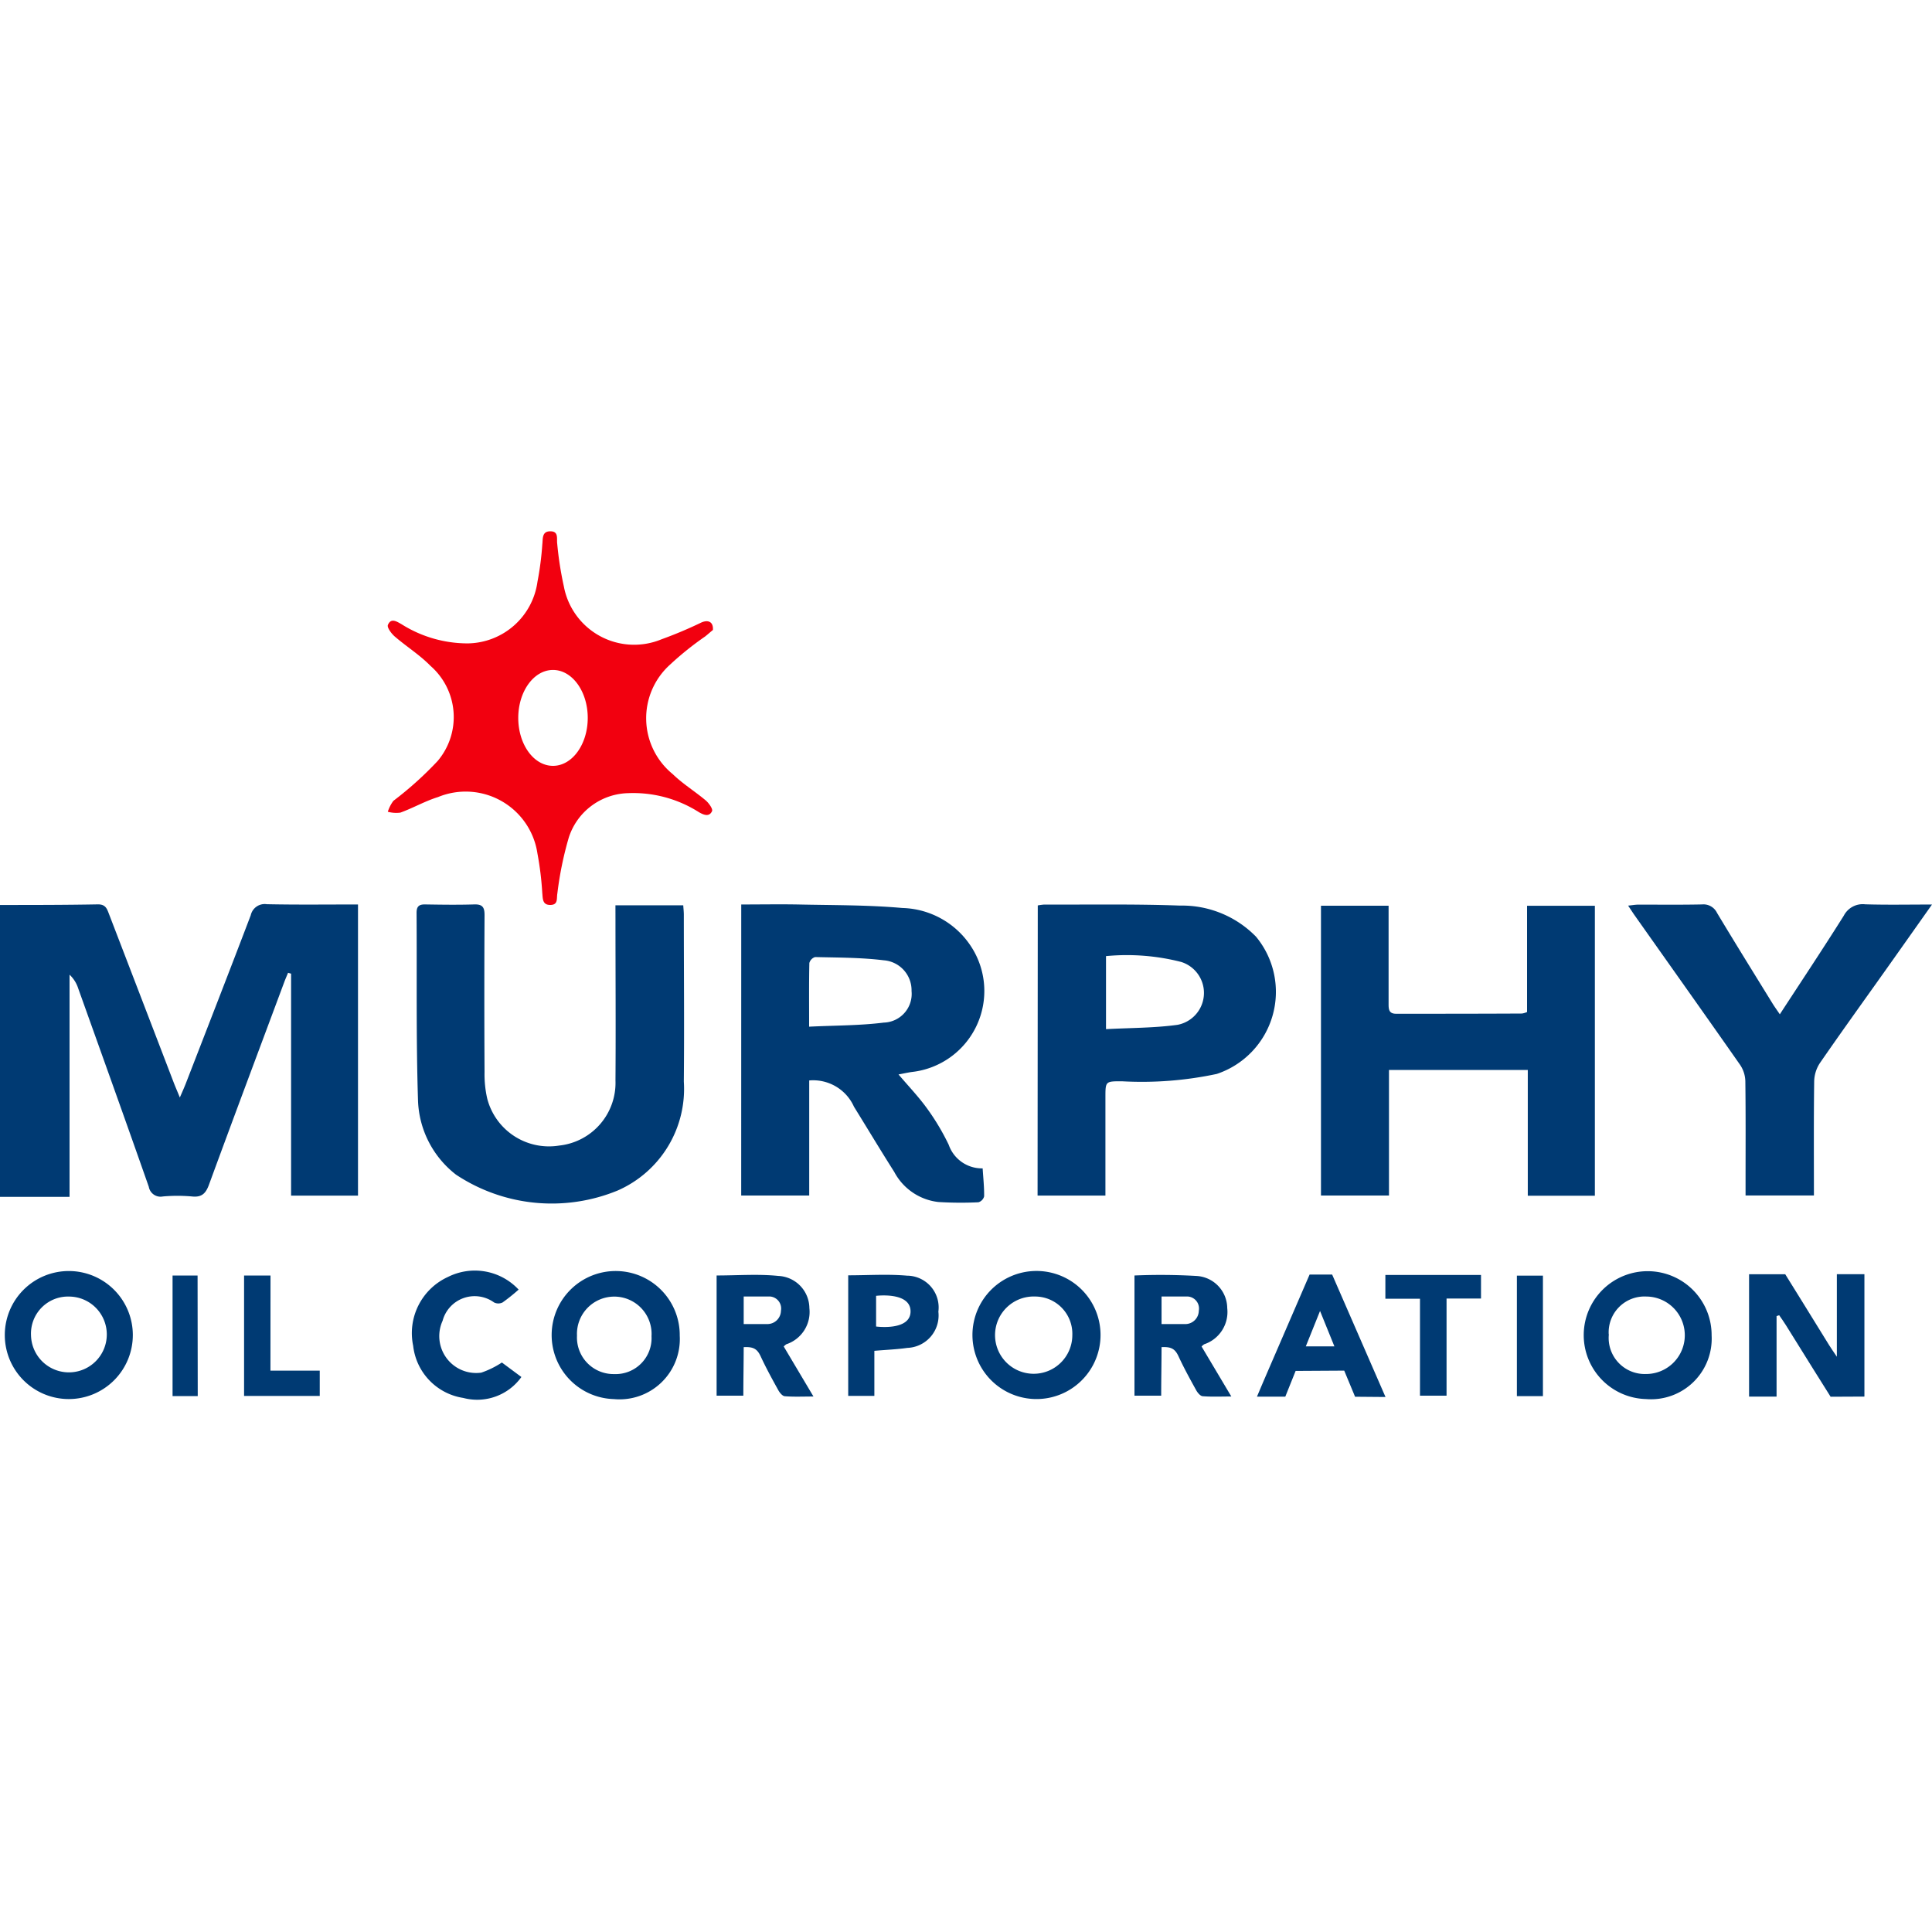
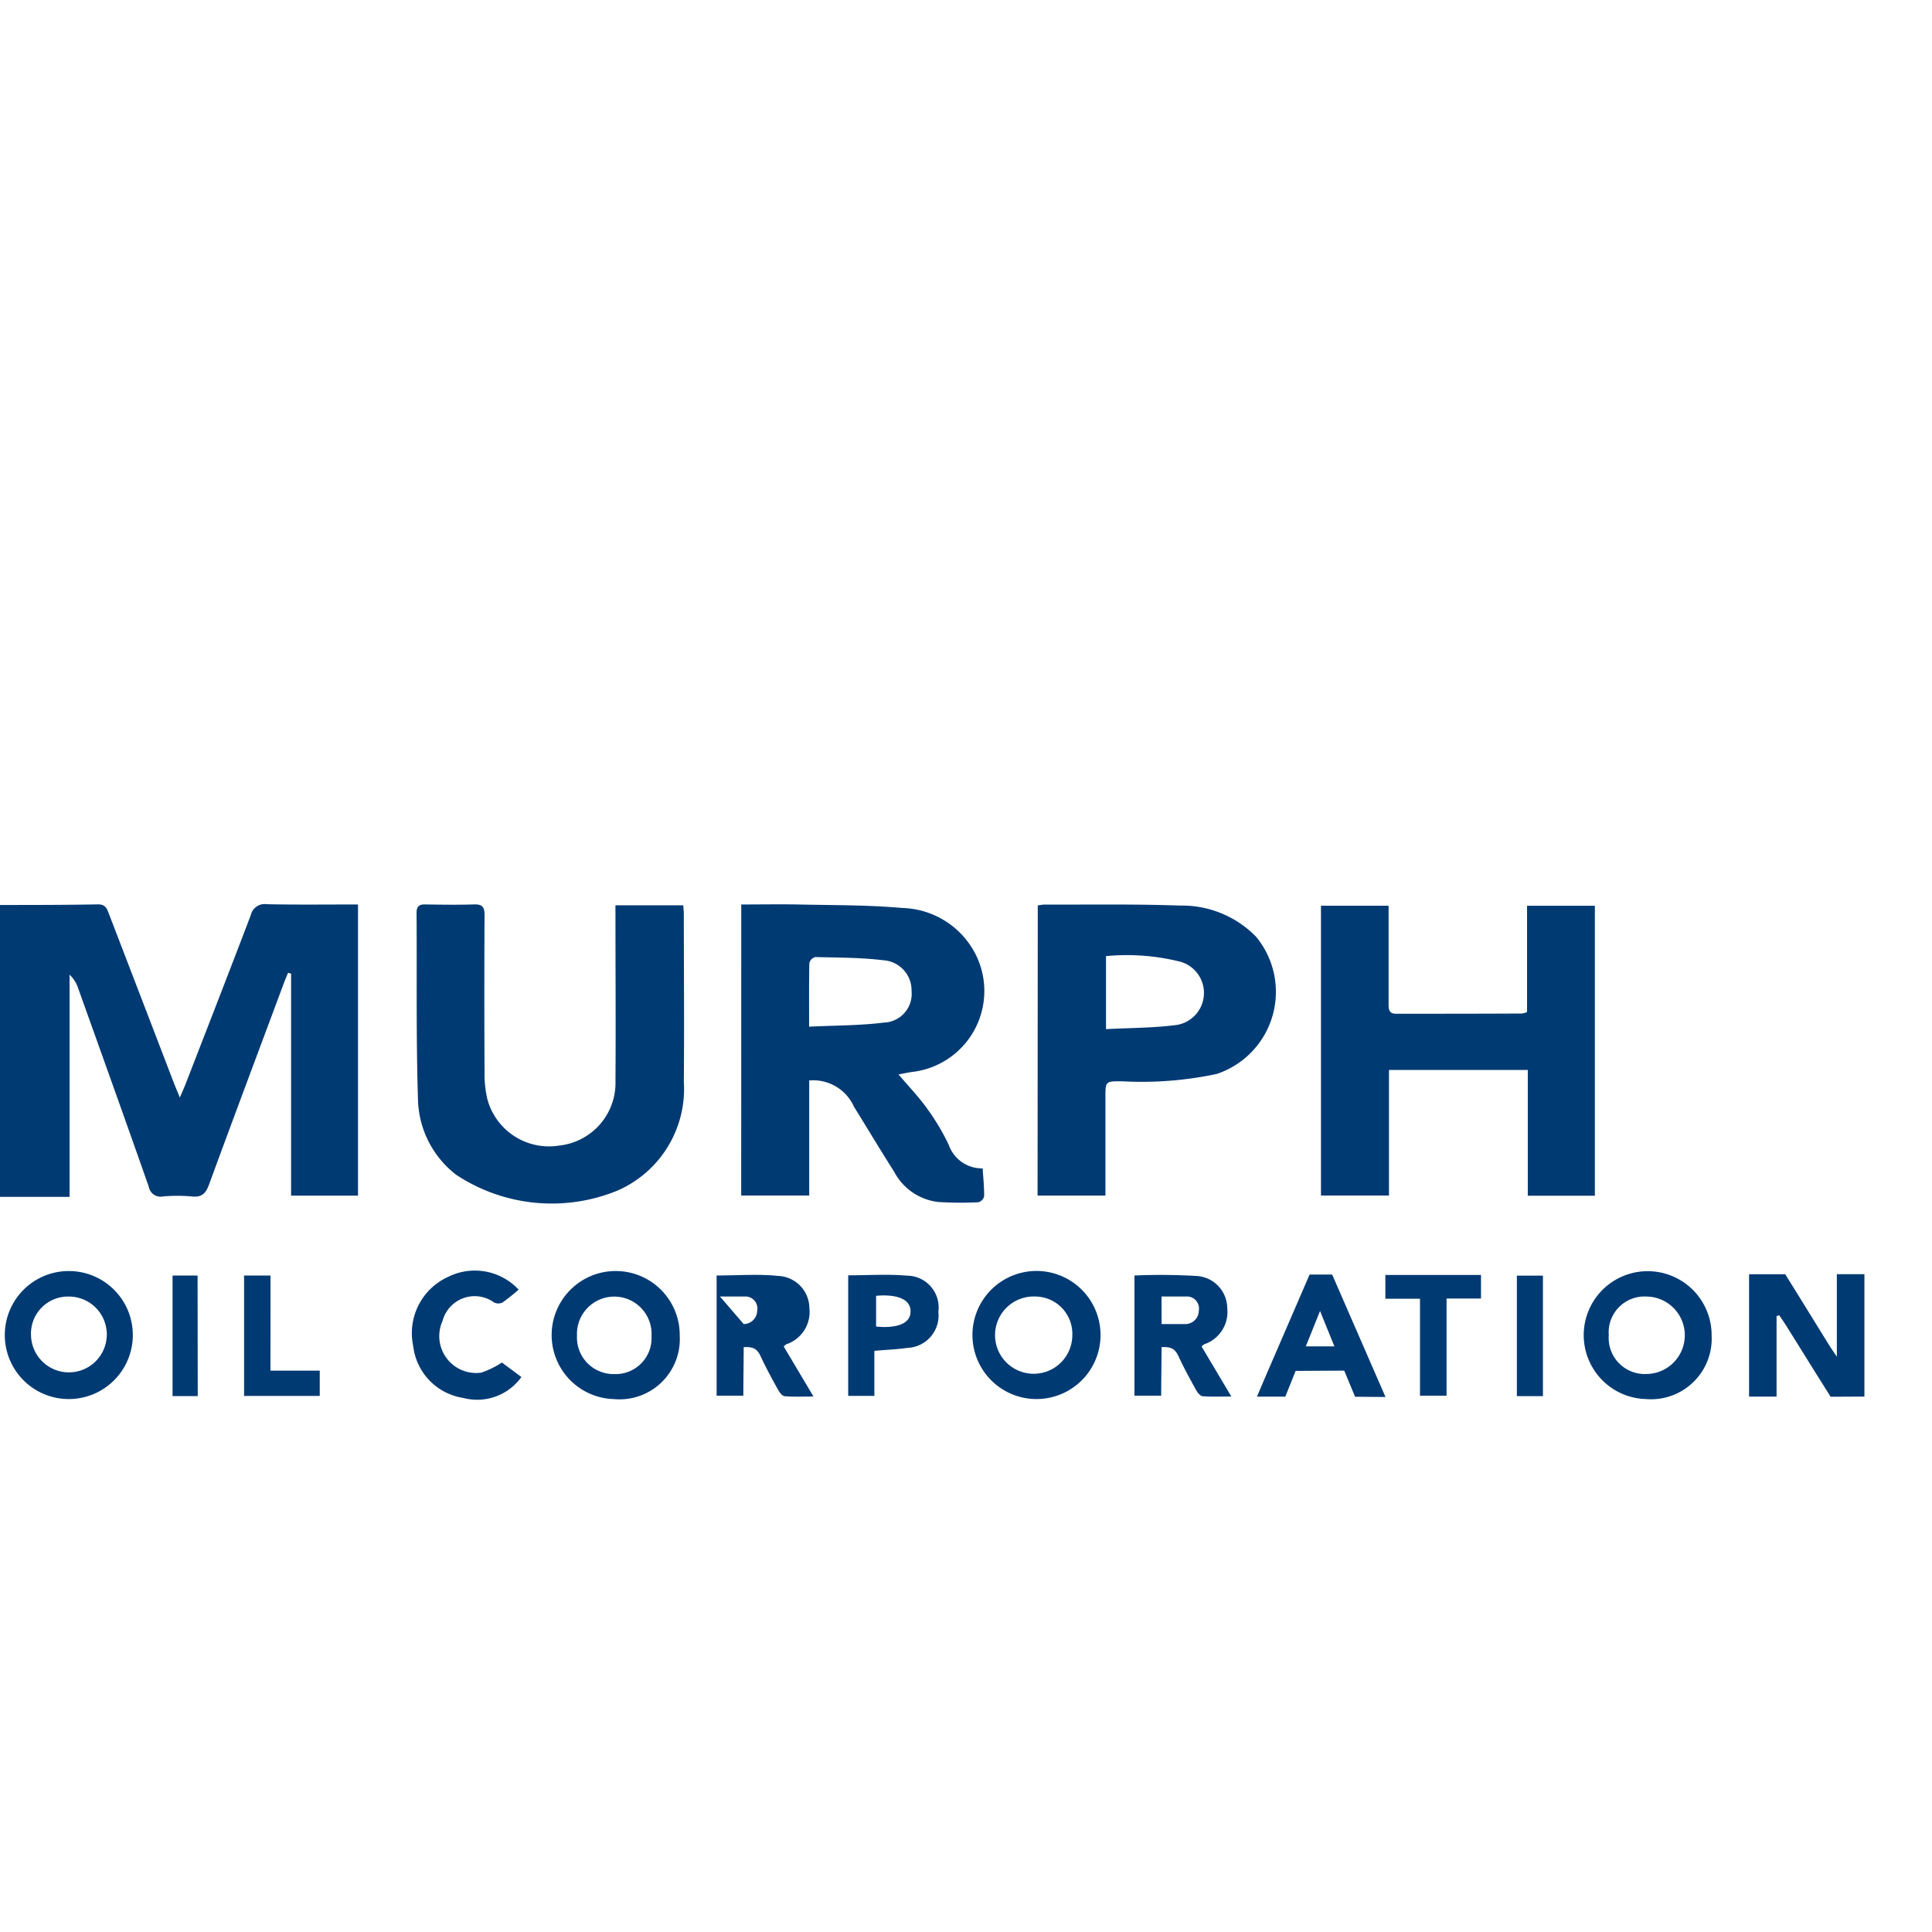
<svg xmlns="http://www.w3.org/2000/svg" width="120" height="120" viewBox="0 0 120 120">
  <g id="Group_4803" data-name="Group 4803" transform="translate(-20266 -3941)">
    <rect id="Rectangle_5140" data-name="Rectangle 5140" width="120" height="120" transform="translate(20266 3941)" fill="none" />
    <g id="Group_44" data-name="Group 44" transform="translate(20181.734 3789.825)">
      <path id="Path_918" data-name="Path 918" d="M84.266,217.356c2.03,0,4.06,0,6.09-.038.478,0,.556.282.68.6q2,5.2,4,10.416c.1.268.218.53.4.98.174-.4.274-.624.362-.848,1.352-3.488,2.71-6.974,4.042-10.472a.888.888,0,0,1,1-.686c1.866.04,3.734.016,5.662.016v18.084h-4.156V221.622l-.188-.054c-.076.184-.156.366-.226.55-1.564,4.2-3.136,8.384-4.676,12.584-.2.556-.442.826-1.07.758a10.218,10.218,0,0,0-1.8,0,.742.742,0,0,1-.878-.6c-1.442-4.114-2.916-8.218-4.384-12.322a2,2,0,0,0-.538-.852v13.8h-4.32Z" transform="translate(0 -9.971)" fill="#003a73" style="isolation: isolate" />
      <path id="Path_919" data-name="Path 919" d="M150.092,217.323c1.218,0,2.368-.02,3.52,0,2.164.048,4.336.026,6.49.218a5.256,5.256,0,0,1,4.252,2.37,5.06,5.06,0,0,1-3.668,7.816c-.268.038-.532.1-.826.152.616.726,1.252,1.388,1.782,2.126a14.489,14.489,0,0,1,1.338,2.246,2.18,2.18,0,0,0,2.106,1.462c.038.6.1,1.174.092,1.74a.518.518,0,0,1-.352.366,22.867,22.867,0,0,1-2.488-.016,3.548,3.548,0,0,1-2.744-1.872c-.85-1.338-1.666-2.7-2.5-4.046a2.776,2.776,0,0,0-2.78-1.632V235.4h-4.224Zm4.214,7.59c1.626-.08,3.146-.066,4.64-.254a1.784,1.784,0,0,0,1.724-1.962,1.868,1.868,0,0,0-1.73-1.908c-1.4-.172-2.838-.166-4.26-.2a.53.53,0,0,0-.358.37c-.026,1.256-.014,2.526-.014,3.954Z" transform="translate(-19.786 -9.969)" fill="#003a73" style="isolation: isolate" />
      <path id="Path_920" data-name="Path 920" d="M218.588,235.435h-4.166v-7.812H205.8v7.8h-4.224v-18h4.2v6.124c0,.338.038.586.468.586,2.6,0,5.212,0,7.82-.014a1.319,1.319,0,0,0,.312-.092v-6.6h4.212Z" transform="translate(-35.262 -9.992)" fill="#003a73" style="isolation: isolate" />
      <path id="Path_921" data-name="Path 921" d="M133.6,217.369h4.212c.014.226.036.4.036.584,0,3.456.032,6.91,0,10.364a6.892,6.892,0,0,1-4.108,6.766,10.754,10.754,0,0,1-10.042-.984,6.084,6.084,0,0,1-2.36-4.586c-.124-3.888-.064-7.784-.09-11.676,0-.388.142-.528.526-.522,1.014.016,2.03.032,3.044,0,.538-.02.656.188.652.684q-.026,4.872,0,9.742a6.765,6.765,0,0,0,.168,1.64,3.962,3.962,0,0,0,4.474,2.91,3.916,3.916,0,0,0,3.49-4.04c.024-3.34,0-6.68,0-10.02Z" transform="translate(-11.108 -9.964)" fill="#003a73" style="isolation: isolate" />
      <path id="Path_922" data-name="Path 922" d="M176.429,217.386a3.684,3.684,0,0,1,.4-.054c2.812.012,5.626-.04,8.436.064a6.416,6.416,0,0,1,4.722,1.934,5.374,5.374,0,0,1-2.44,8.522,22.336,22.336,0,0,1-5.9.456c-1.014,0-1.016,0-1.016,1v6.1h-4.214Zm4.238,7.684c1.518-.082,3-.07,4.44-.268a2.016,2.016,0,0,0,.228-3.906,13.6,13.6,0,0,0-4.668-.362Z" transform="translate(-27.705 -9.973)" fill="#003a73" style="isolation: isolate" />
-       <path id="Path_923" data-name="Path 923" d="M238.268,224.144c1.376-2.11,2.7-4.1,3.97-6.12a1.326,1.326,0,0,1,1.332-.712c1.326.042,2.654.014,4.15.014-1.022,1.446-1.944,2.752-2.868,4.054-1.37,1.932-2.758,3.854-4.1,5.8a2.154,2.154,0,0,0-.35,1.134c-.032,2.346-.016,4.692-.016,7.084H236.14v-.75c0-2.12.014-4.24-.014-6.36a1.906,1.906,0,0,0-.322-1c-2.188-3.128-4.4-6.24-6.6-9.356-.1-.148-.2-.3-.358-.538.266-.026.454-.062.642-.062,1.314,0,2.63.016,3.944-.012a.936.936,0,0,1,.936.526c1.136,1.892,2.3,3.766,3.458,5.644C237.94,223.674,238.072,223.856,238.268,224.144Z" transform="translate(-43.454 -9.969)" fill="#003a73" style="isolation: isolate" />
      <path id="Path_924" data-name="Path 924" d="M241.3,252.752v5h-1.708v-7.6h2.246s1.92,3.088,2.724,4.4c.114.186.242.364.482.724V250.15h1.712v7.6c-.642,0-2.1.01-2.1.01s-1.956-3.112-2.776-4.444c-.13-.212-.278-.412-.418-.618Z" transform="translate(-46.688 -19.831)" fill="#003a73" style="isolation: isolate" />
      <path id="Path_925" data-name="Path 925" d="M141.04,253.894a3.744,3.744,0,0,1-4.09,3.934,3.978,3.978,0,1,1,4.09-3.934Zm-1.752.012a2.318,2.318,0,1,0-4.63-.016,2.272,2.272,0,0,0,2.312,2.384,2.232,2.232,0,0,0,2.316-2.368Z" transform="translate(-14.554 -19.753)" fill="#003a73" style="isolation: isolate" />
      <path id="Path_926" data-name="Path 926" d="M228.592,257.832a3.972,3.972,0,1,1,4.076-3.956,3.768,3.768,0,0,1-4.076,3.956Zm-2.308-4.018a2.24,2.24,0,0,0,2.294,2.462,2.406,2.406,0,0,0,.036-4.812,2.226,2.226,0,0,0-2.338,2.348Z" transform="translate(-42.09 -19.759)" fill="#003a73" style="isolation: isolate" />
      <path id="Path_927" data-name="Path 927" d="M174.371,257.826a3.978,3.978,0,1,1,3.559-1.931,3.978,3.978,0,0,1-3.559,1.931Zm.058-6.366a2.4,2.4,0,1,0,2.314,2.4,2.316,2.316,0,0,0-2.312-2.4Z" transform="translate(-25.873 -19.756)" fill="#003a73" style="isolation: isolate" />
      <path id="Path_928" data-name="Path 928" d="M88.617,257.827a3.976,3.976,0,1,1,3.976-3.976A3.978,3.978,0,0,1,88.617,257.827Zm.018-6.366a2.3,2.3,0,0,0-2.366,2.4,2.354,2.354,0,1,0,2.366-2.4Z" transform="translate(-0.077 -19.754)" fill="#003a73" style="isolation: isolate" />
      <path id="Path_929" data-name="Path 929" d="M185.011,250.256a38.242,38.242,0,0,1,3.828.028,2.02,2.02,0,0,1,1.934,2,2.114,2.114,0,0,1-1.436,2.246,1.053,1.053,0,0,0-.158.136l1.848,3.106c-.664,0-1.226.028-1.782-.018-.152-.014-.326-.228-.416-.4-.378-.682-.754-1.37-1.082-2.078-.218-.472-.466-.6-1.054-.57,0,.932-.022,2-.022,3.014h-1.66Zm1.682,3.018h1.476a.84.84,0,0,0,.838-.828.748.748,0,0,0-.672-.884h-1.642Z" transform="translate(-30.281 -19.858)" fill="#003a73" style="isolation: isolate" />
      <path id="Path_930" data-name="Path 930" d="M203.874,257.794l-1.89-.016-.674-1.622-3.018.018-.642,1.6h-1.76c.22-.516.4-.952.59-1.386.826-1.916,2.68-6.2,2.68-6.2h1.4Zm-4.95-3.144H200.7l-.892-2.2Z" transform="translate(-33.552 -19.849)" fill="#003a73" style="isolation: isolate" />
      <path id="Path_931" data-name="Path 931" d="M159.6,250.242c1.228,0,2.45-.084,3.656.022A1.974,1.974,0,0,1,165.2,252.5a2.016,2.016,0,0,1-1.926,2.25c-.654.094-1.318.118-2.05.182v2.8H159.6Zm1.732,1.272v1.908s2.14.292,2.14-.94-2.13-.966-2.13-.966Z" transform="translate(-22.65 -19.855)" fill="#003a73" style="isolation: isolate" />
      <path id="Path_932" data-name="Path 932" d="M127.5,251.049a12.133,12.133,0,0,1-1,.8.6.6,0,0,1-.522,0,2.06,2.06,0,0,0-3.2,1.136,2.292,2.292,0,0,0,2.4,3.222,5.6,5.6,0,0,0,1.282-.63l1.212.9a3.376,3.376,0,0,1-3.612,1.3,3.694,3.694,0,0,1-3.11-3.236,3.836,3.836,0,0,1,2.164-4.28,3.72,3.72,0,0,1,4.386.788Z" transform="translate(-11.021 -19.774)" fill="#003a73" style="isolation: isolate" />
      <path id="Path_933" data-name="Path 933" d="M207.3,250.223h5.94v1.464H211.1v6.034H209.45V251.7H207.3Z" transform="translate(-36.986 -19.858)" fill="#003a73" style="isolation: isolate" />
      <path id="Path_934" data-name="Path 934" d="M107.578,256.186h3.062v1.57h-4.7v-7.48h1.642Z" transform="translate(-6.514 -19.877)" fill="#003a73" style="isolation: isolate" />
      <path id="Path_935" data-name="Path 935" d="M220.591,257.767h-1.618v-7.484h1.618Z" transform="translate(-40.491 -19.876)" fill="#003a73" style="isolation: isolate" />
      <path id="Path_936" data-name="Path 936" d="M101.164,257.764H99.6v-7.488h1.554Z" transform="translate(-4.616 -19.875)" fill="#003a73" style="isolation: isolate" />
-       <path id="Path_937" data-name="Path 937" d="M147.905,250.255c1.308,0,2.578-.1,3.828.028a2.02,2.02,0,0,1,1.934,2,2.112,2.112,0,0,1-1.436,2.246,1.155,1.155,0,0,0-.158.136l1.848,3.108c-.664,0-1.226.028-1.782-.018-.152-.012-.326-.228-.416-.4-.378-.682-.754-1.37-1.082-2.078-.218-.472-.466-.6-1.054-.57,0,.932-.022,2-.022,3.014h-1.66Zm1.682,3.018h1.476a.842.842,0,0,0,.838-.828.748.748,0,0,0-.672-.884h-1.642Z" transform="translate(-19.129 -19.858)" fill="#003a73" style="isolation: isolate" />
-       <path id="Path_938" data-name="Path 938" d="M136.393,199.257a4.478,4.478,0,0,1-.184-6.784,19.463,19.463,0,0,1,2.2-1.768c.186-.148.364-.31.48-.4.036-.506-.288-.652-.716-.466a25.754,25.754,0,0,1-2.468,1.04,4.44,4.44,0,0,1-6.074-3.282,21.425,21.425,0,0,1-.412-2.644c-.046-.318.11-.776-.426-.778s-.458.462-.5.812a19.1,19.1,0,0,1-.3,2.316,4.432,4.432,0,0,1-4.324,3.834,7.7,7.7,0,0,1-4.112-1.186c-.308-.176-.666-.416-.854.04-.066.156.212.532.416.71.728.63,1.562,1.15,2.23,1.834a4.222,4.222,0,0,1,.438,5.912,21.785,21.785,0,0,1-2.742,2.468,2.242,2.242,0,0,0-.348.68,1.986,1.986,0,0,0,.778.054c.8-.29,1.54-.72,2.344-.968a4.506,4.506,0,0,1,6.172,3.51,19.549,19.549,0,0,1,.3,2.452c.036.346,0,.744.5.74s.38-.4.436-.71a21.5,21.5,0,0,1,.712-3.482,3.974,3.974,0,0,1,3.7-2.752,7.6,7.6,0,0,1,4.378,1.18c.3.174.644.314.818-.062.064-.136-.2-.5-.382-.658C137.771,200.325,137.015,199.861,136.393,199.257Zm-7.436-.514c-1.2,0-2.158-1.334-2.158-2.978s.966-2.978,2.158-2.978,2.158,1.334,2.158,2.978S130.149,198.743,128.957,198.743Z" transform="translate(-10.343)" fill="#f2000f" style="isolation: isolate" />
+       <path id="Path_937" data-name="Path 937" d="M147.905,250.255c1.308,0,2.578-.1,3.828.028a2.02,2.02,0,0,1,1.934,2,2.112,2.112,0,0,1-1.436,2.246,1.155,1.155,0,0,0-.158.136l1.848,3.108c-.664,0-1.226.028-1.782-.018-.152-.012-.326-.228-.416-.4-.378-.682-.754-1.37-1.082-2.078-.218-.472-.466-.6-1.054-.57,0,.932-.022,2-.022,3.014h-1.66Zm1.682,3.018a.842.842,0,0,0,.838-.828.748.748,0,0,0-.672-.884h-1.642Z" transform="translate(-19.129 -19.858)" fill="#003a73" style="isolation: isolate" />
    </g>
  </g>
</svg>